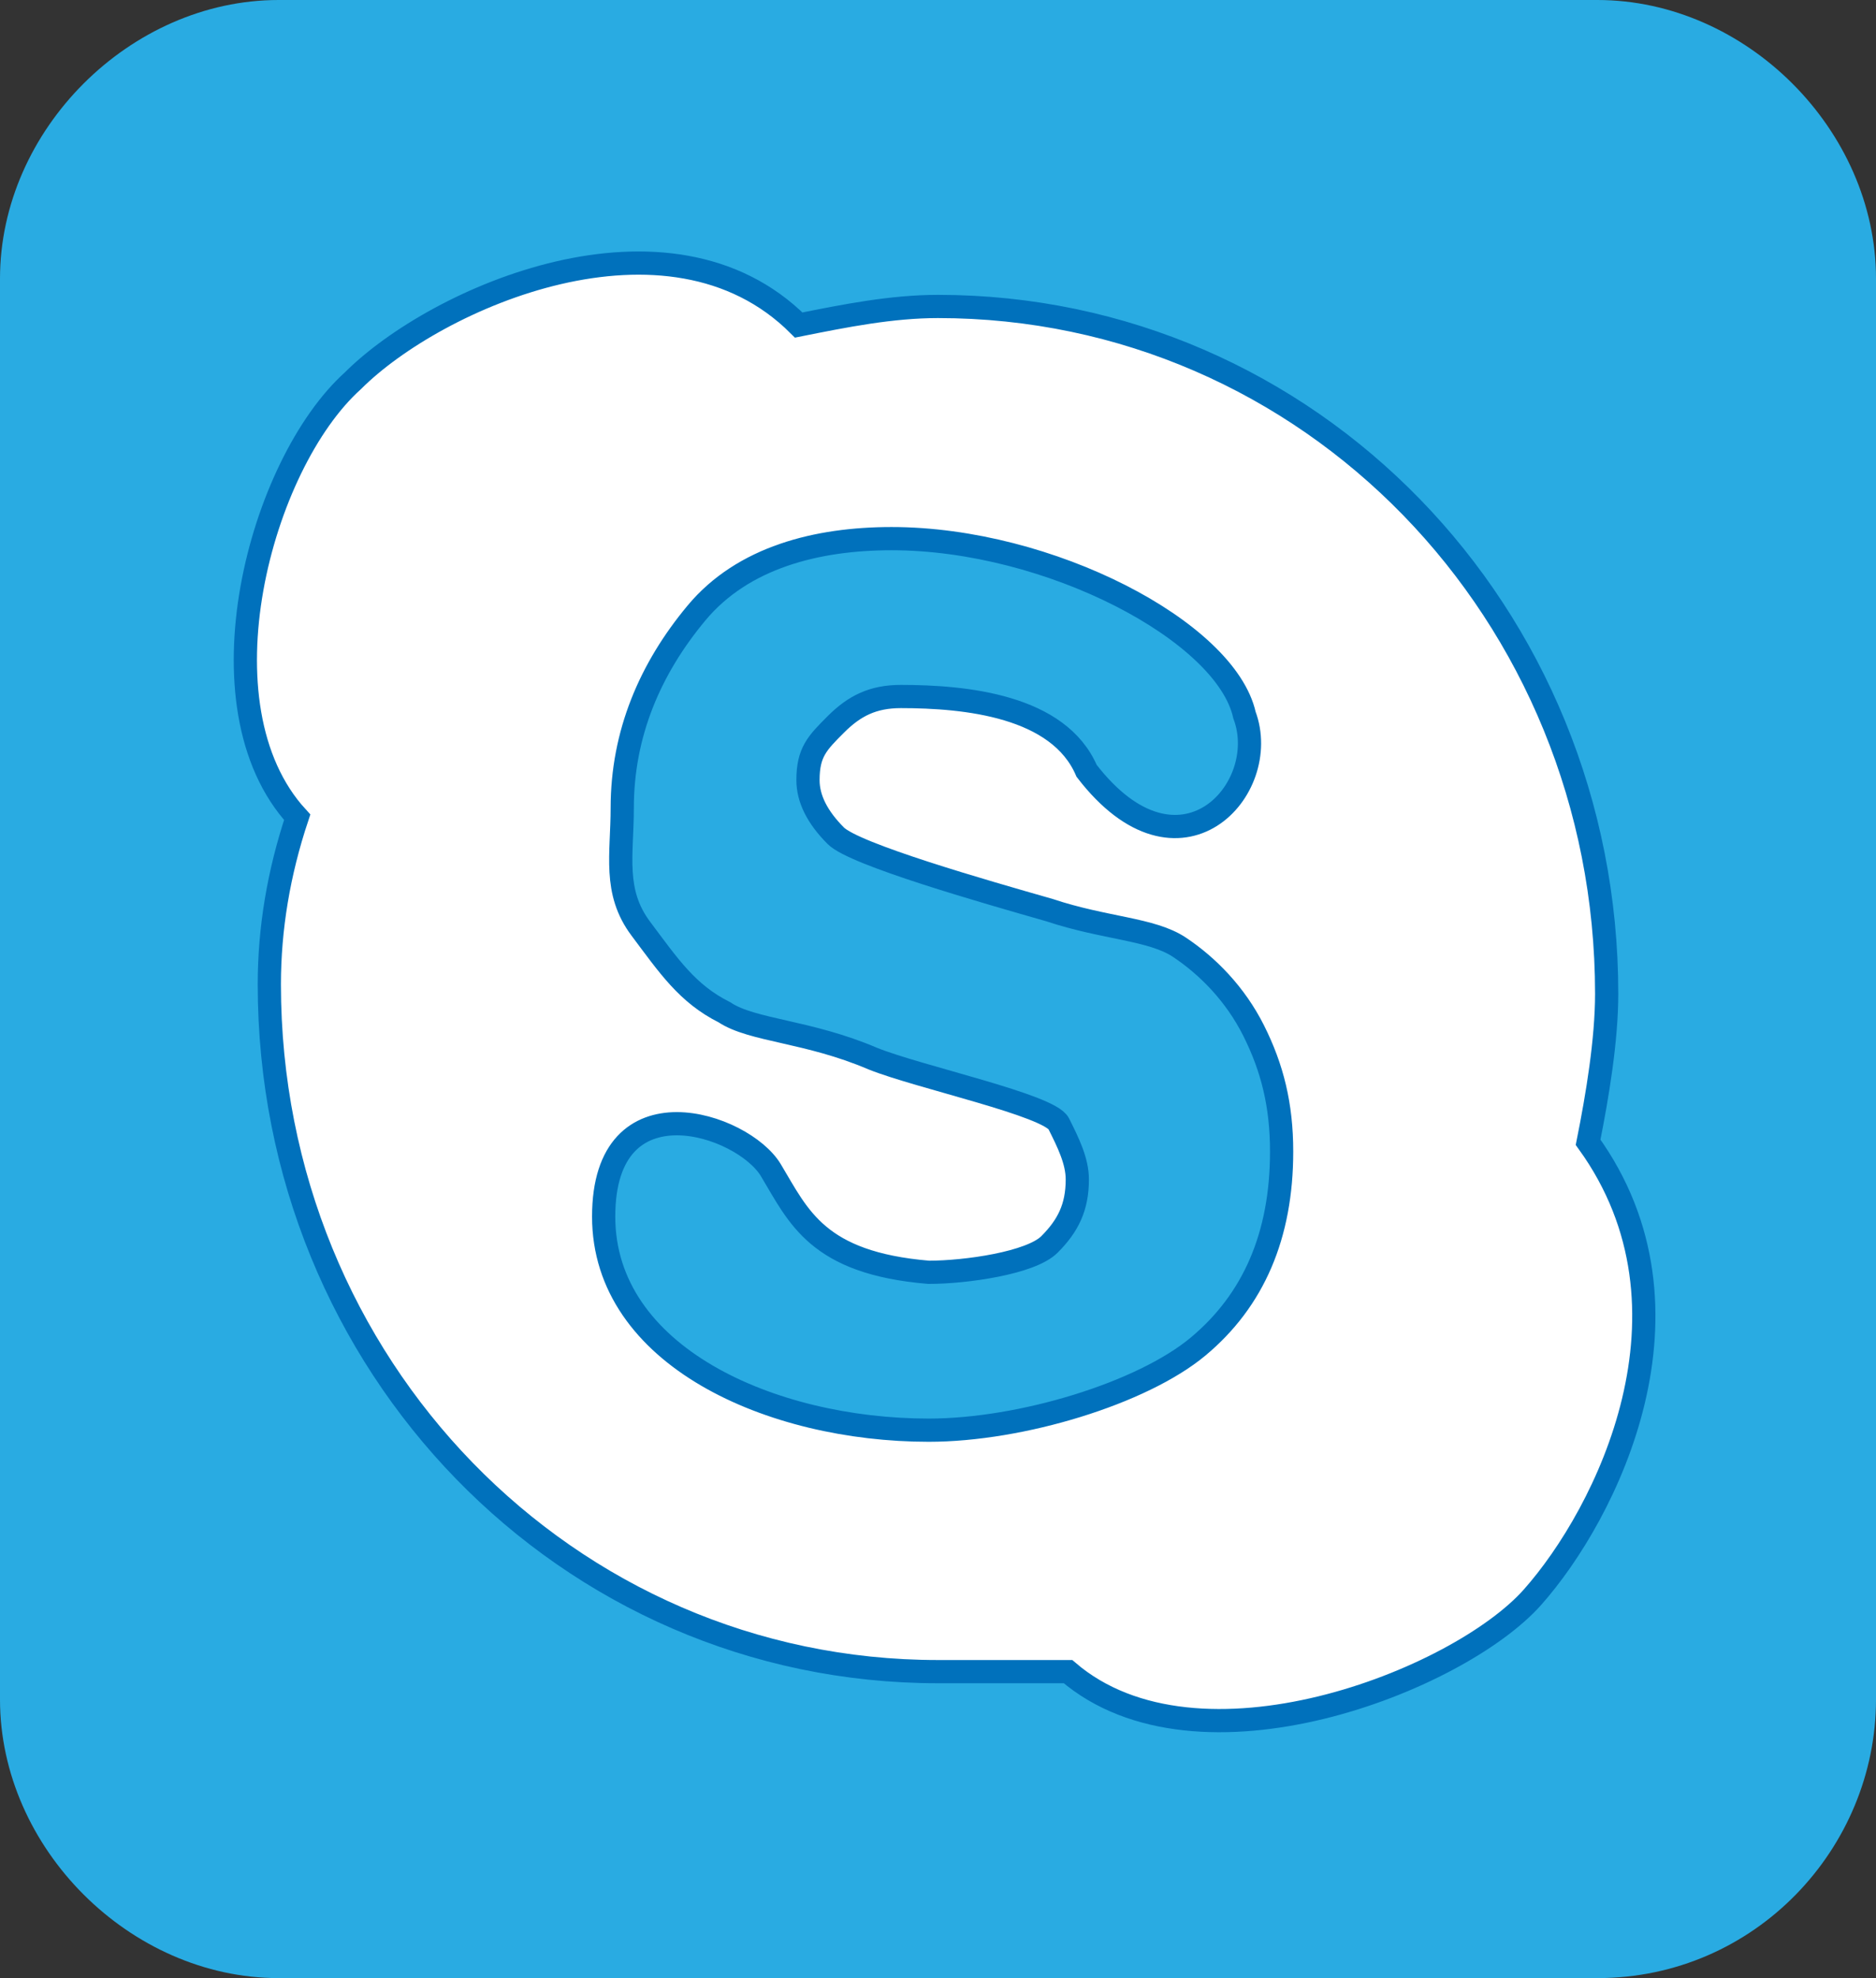
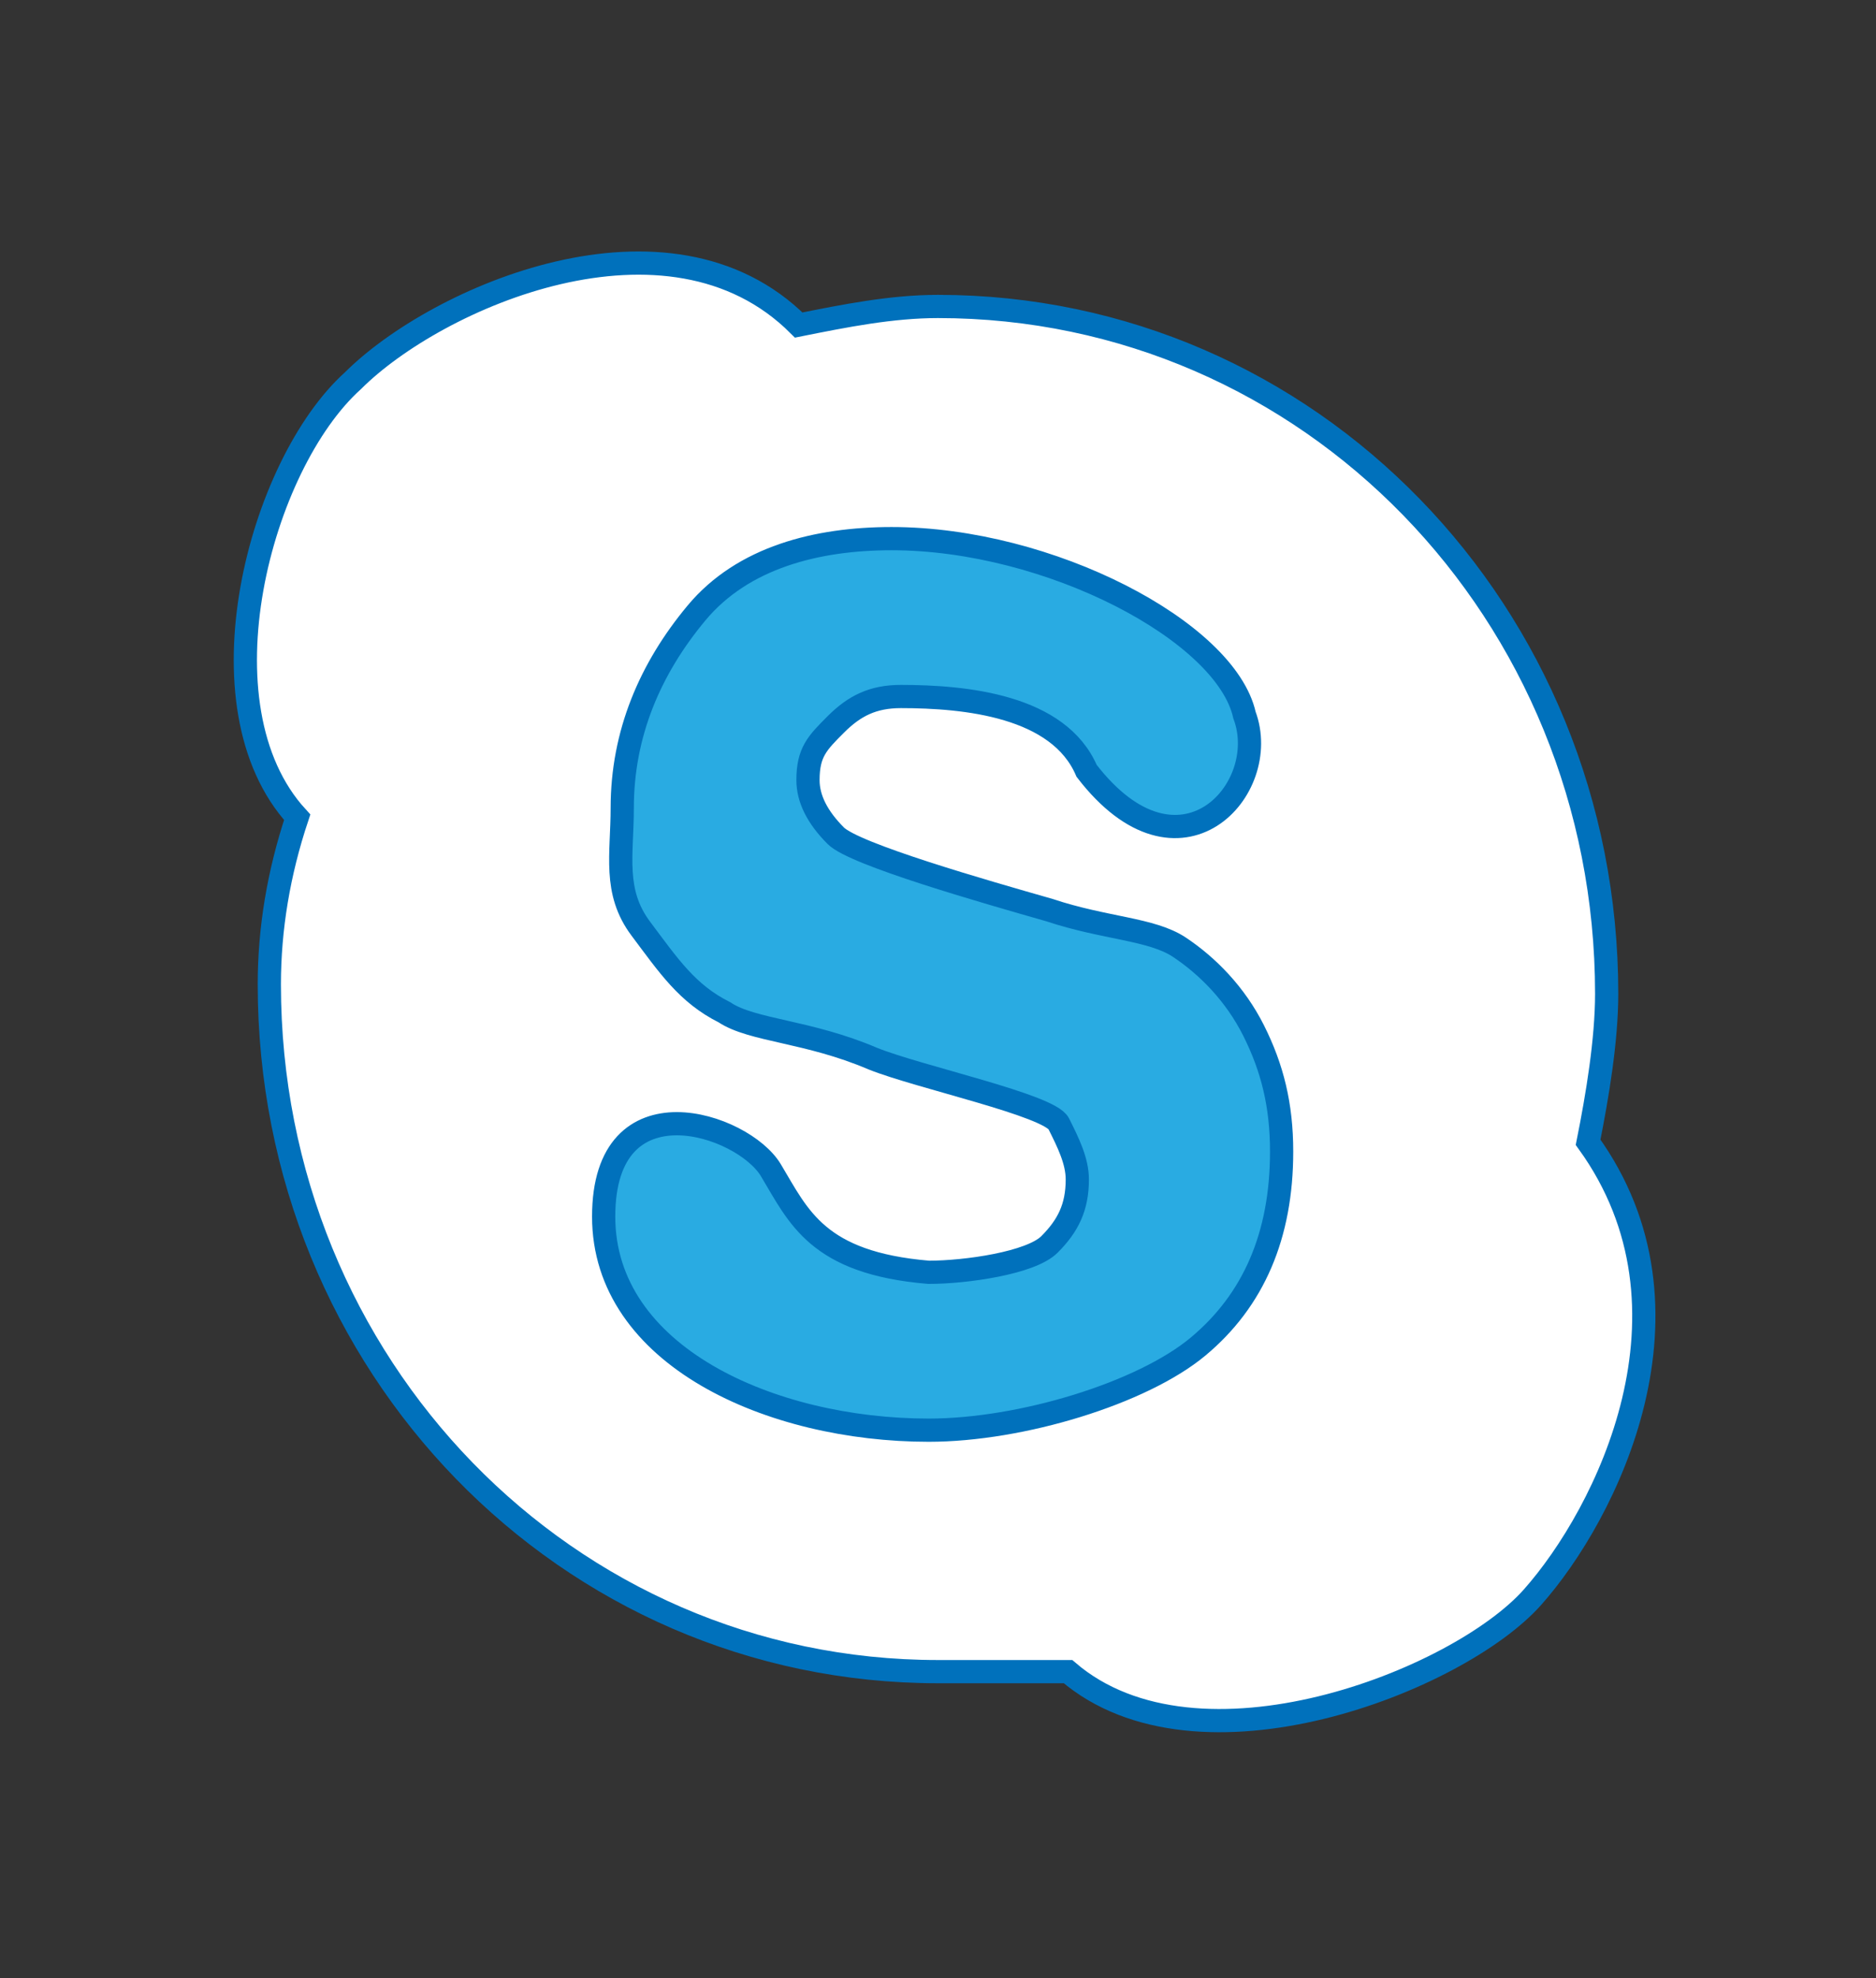
<svg xmlns="http://www.w3.org/2000/svg" version="1.1" id="Слой_1" x="0px" y="0px" viewBox="0 0 20.2 21.3" style="enable-background:new 0 0 20.2 21.3;" xml:space="preserve">
  <rect x="0" y="0" width="20.2" height="21.3" fill="#333333" stroke="none" />
  <style type="text/css">
	.st0{fill:#29ABE2;}
	.st1{fill:#FFFFFF;stroke:#0071BC;stroke-width:0.25;stroke-miterlimit:10;}
	.st2{fill:#29ABE2;stroke:#0071BC;stroke-width:0.25;stroke-miterlimit:10;}
</style>
-   <path class="st0" d="M17.2,21.3H3c-1.6,0-3-1.4-3-3L0,3c0-1.6,1.4-3,3-3h14.2c1.6,0,3,1.4,3,3v15.3C20.2,19.9,18.9,21.3,17.2,21.3z" />
  <path class="st1" d="M17.3,10.7c0,0.5-0.1,1.1-0.2,1.6c1.3,1.8,0.2,4-0.6,4.9c-0.8,0.9-3.6,2-5,0.8C11.1,18,10.6,18,10.1,18  c-4,0-7.2-3.3-7.2-7.4C2.9,10,3,9.4,3.2,8.8C2.1,7.6,2.8,5,3.8,4.1c0.9-0.9,3.4-2,4.8-0.6c0.5-0.1,1-0.2,1.5-0.2  C14.1,3.3,17.3,6.6,17.3,10.7z" />
  <g>
    <path class="st2" d="M13.4,7.7c0.3,0.8-0.7,1.9-1.7,0.6c-0.3-0.7-1.3-0.8-2-0.8C9.4,7.5,9.2,7.6,9,7.8S8.7,8.1,8.7,8.4   C8.7,8.6,8.8,8.8,9,9s1.6,0.6,2.3,0.8c0.6,0.2,1.1,0.2,1.4,0.4s0.6,0.5,0.8,0.9s0.3,0.8,0.3,1.3c0,0.9-0.3,1.6-0.9,2.1   s-1.9,0.9-2.9,0.9c-1.7,0-3.5-0.8-3.5-2.3s1.5-1,1.8-0.5s0.5,1,1.7,1.1c0.4,0,1.1-0.1,1.3-0.3s0.3-0.4,0.3-0.7   c0-0.2-0.1-0.4-0.2-0.6s-1.5-0.5-2-0.7c-0.7-0.3-1.3-0.3-1.6-0.5c-0.4-0.2-0.6-0.5-0.9-0.9S6.7,9.2,6.7,8.7c0-0.8,0.3-1.5,0.8-2.1   s1.3-0.8,2.1-0.8C11.3,5.8,13.2,6.8,13.4,7.7z" />
  </g>
</svg>